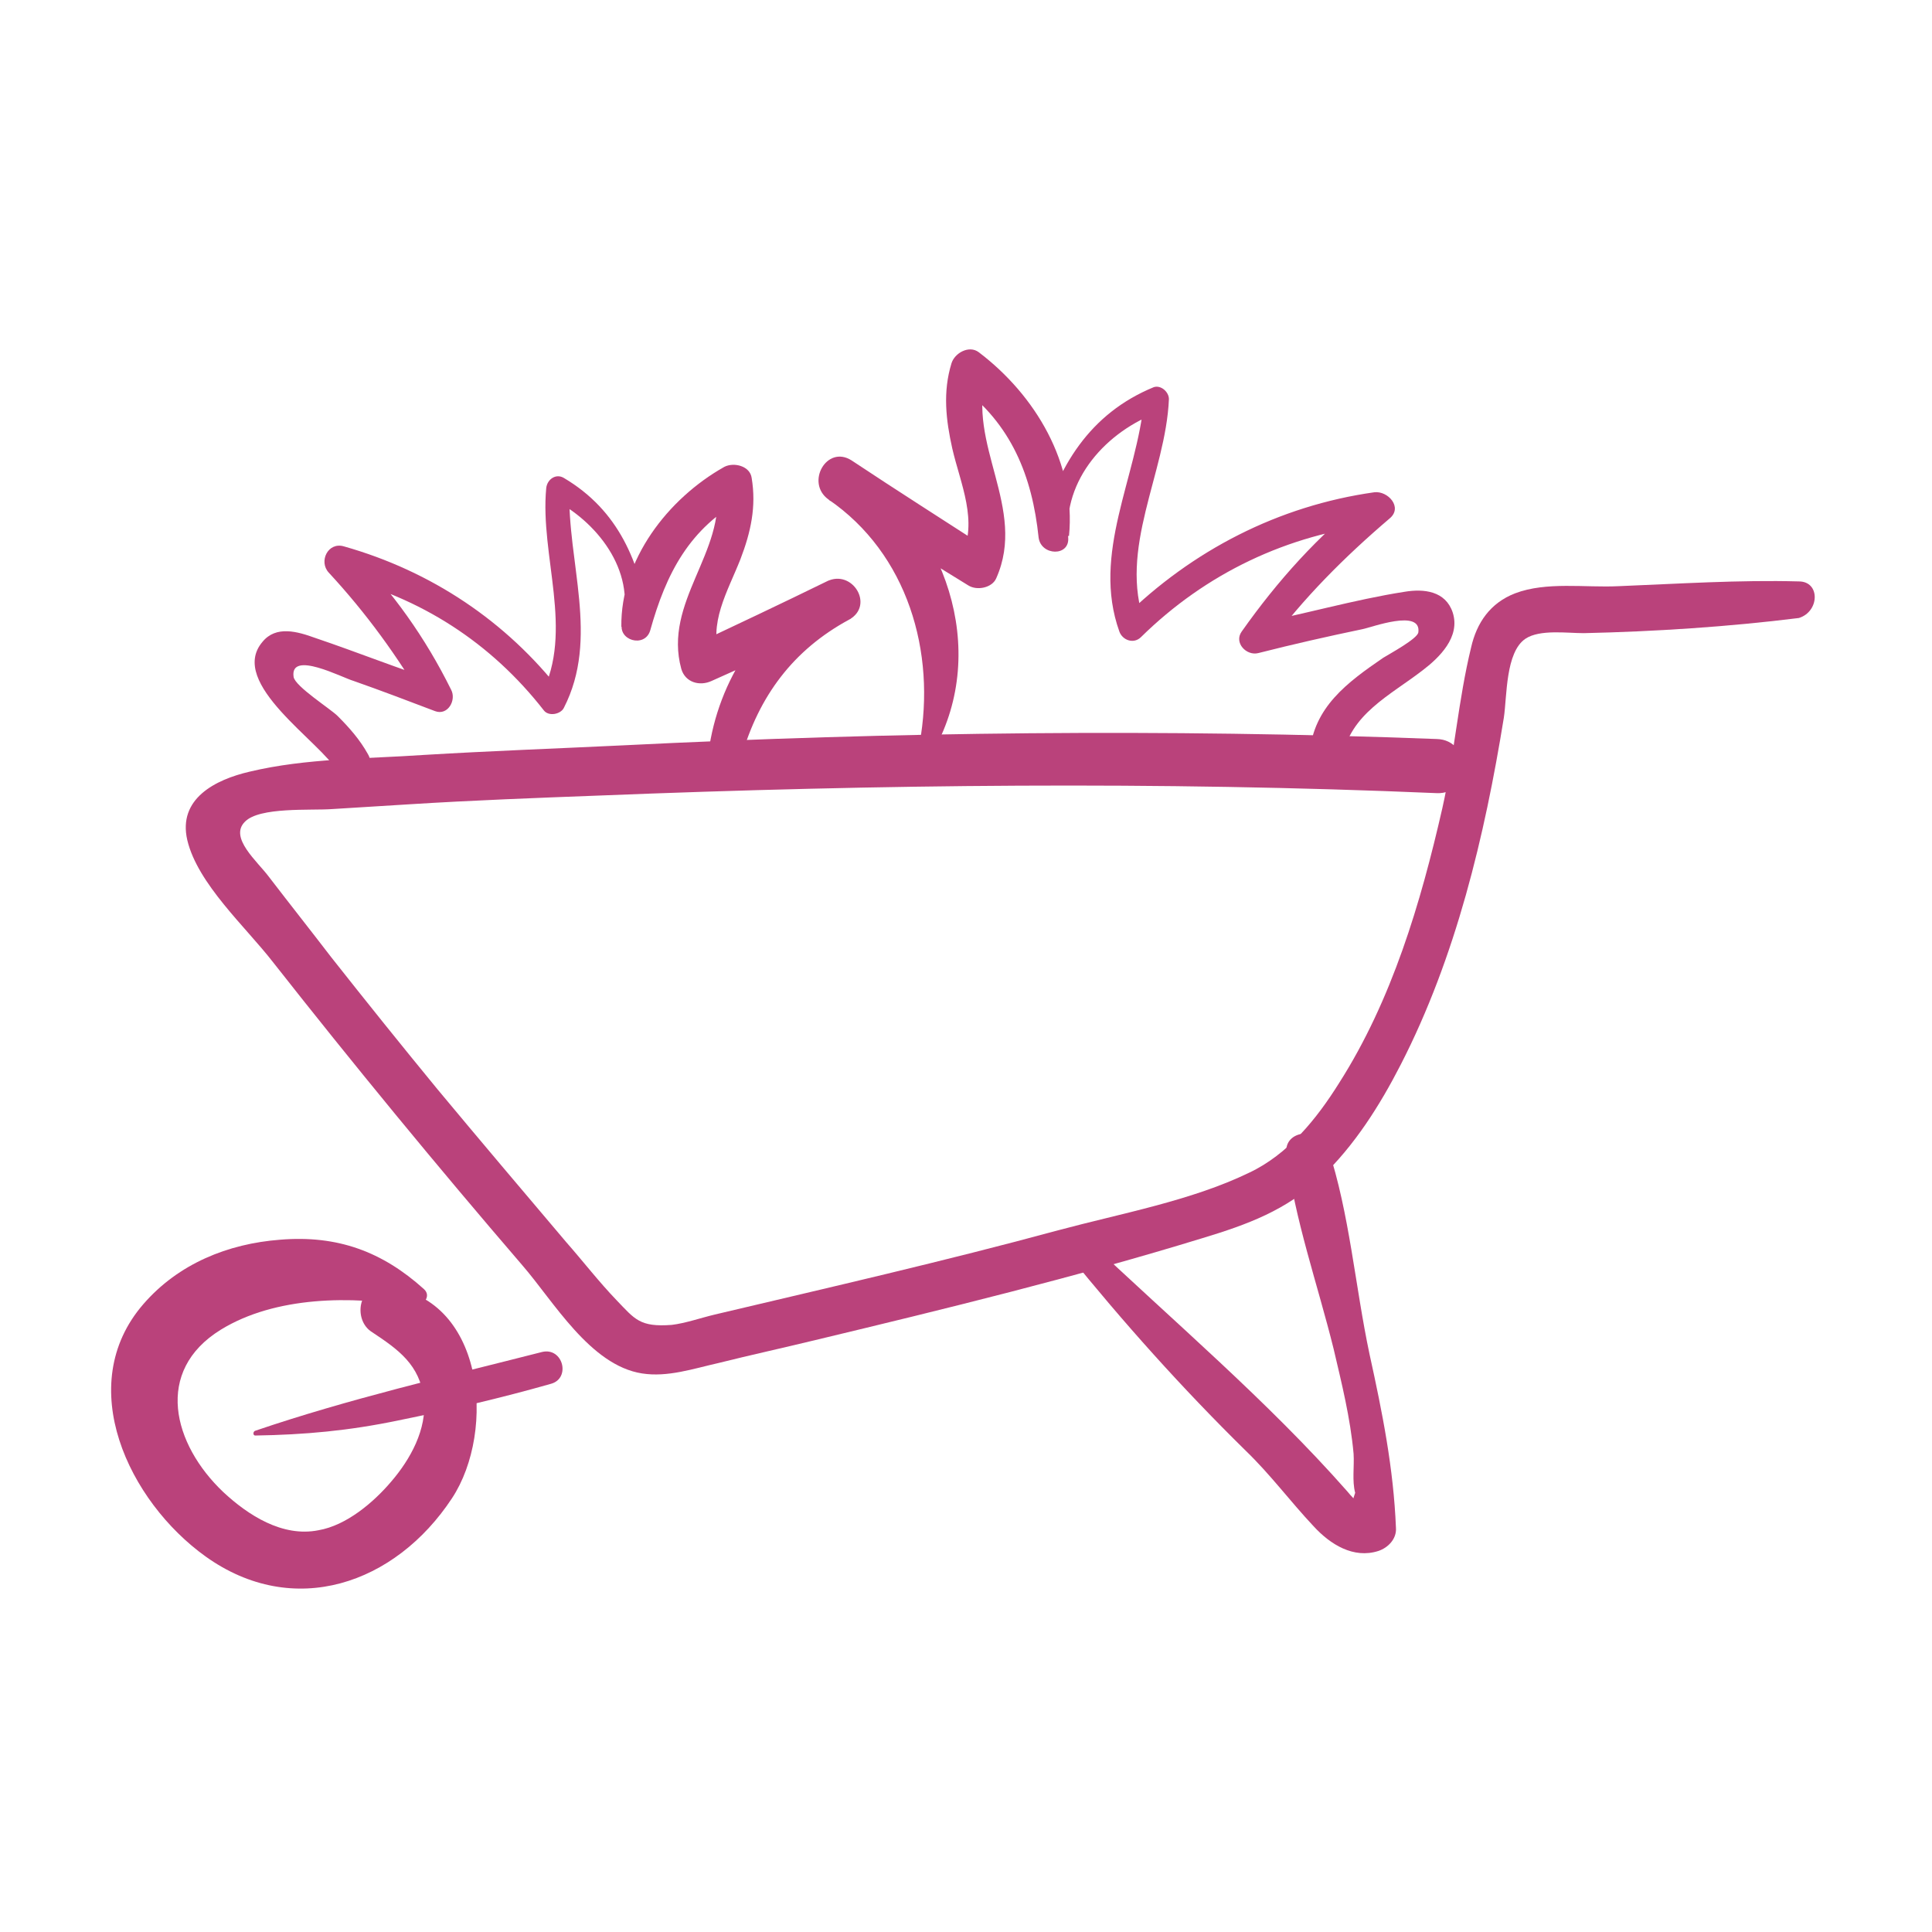
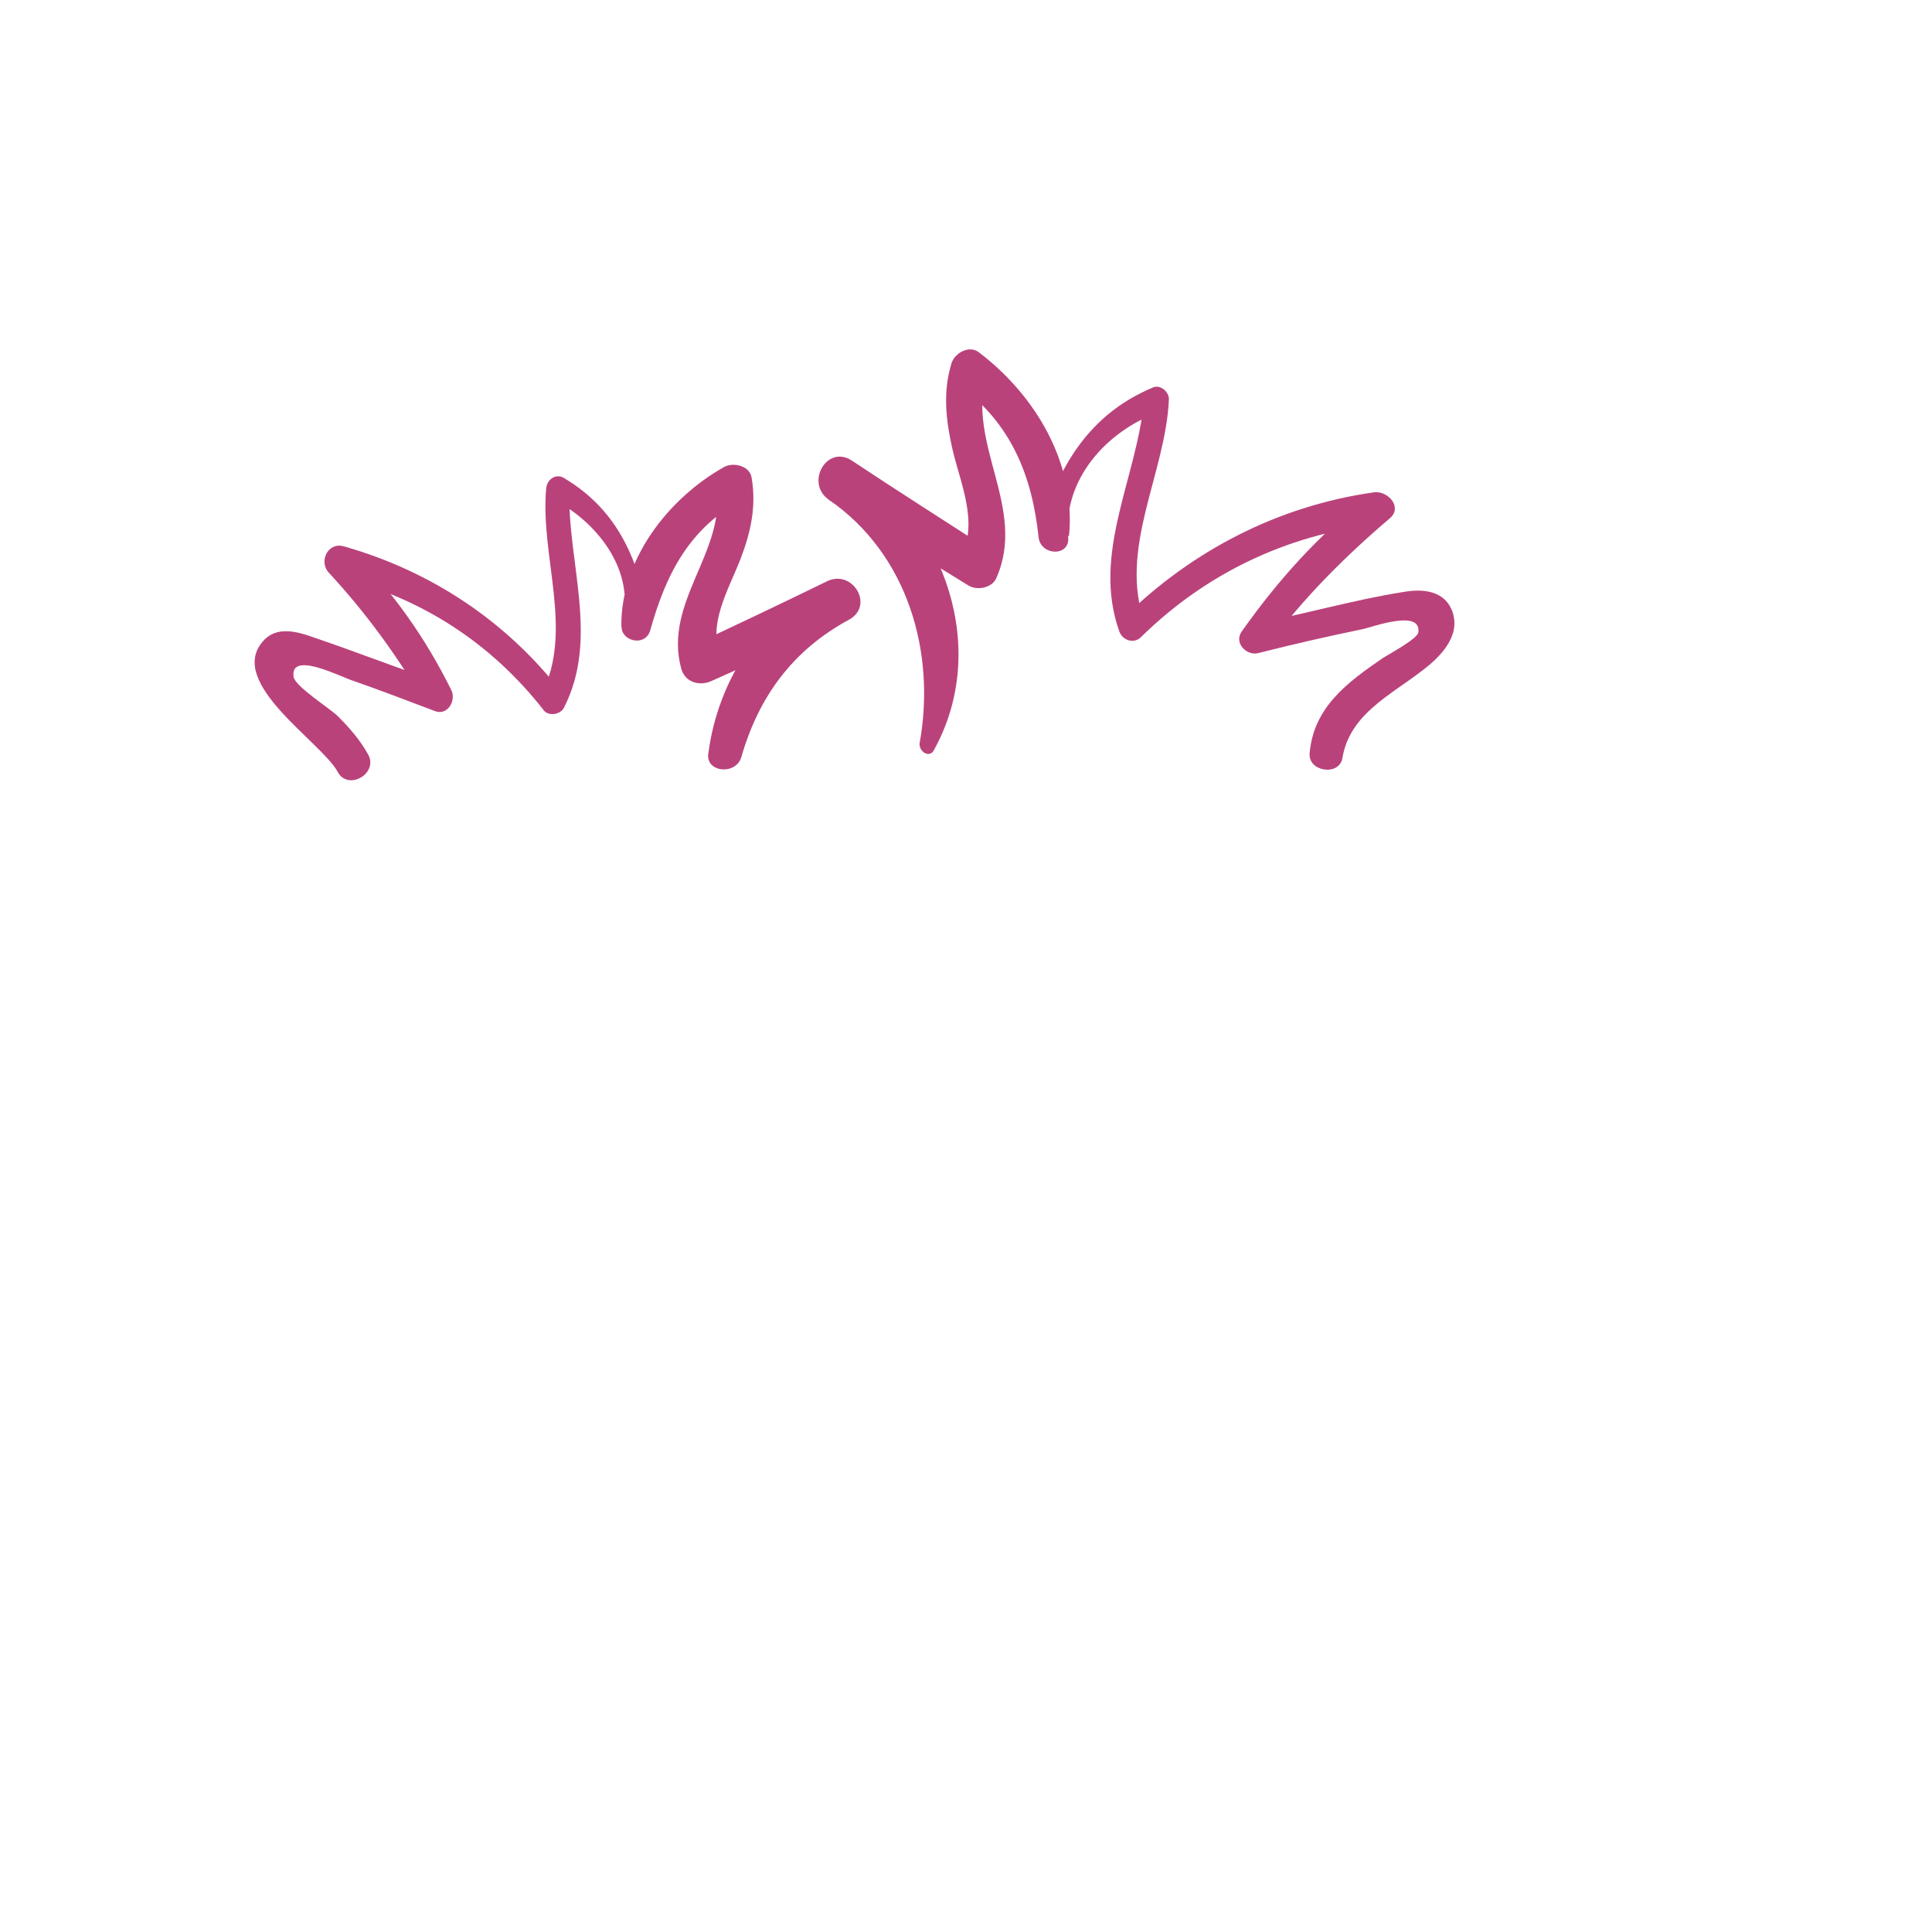
<svg xmlns="http://www.w3.org/2000/svg" width="68" height="68" viewBox="0 0 68 68" fill="none">
-   <path d="M63.313 20.464C61.203 20.407 59.065 20.548 56.954 20.632C55.801 20.688 54.422 20.464 53.325 20.884C52.453 21.22 51.974 21.92 51.778 22.789C51.327 24.638 51.187 26.571 50.765 28.448C50.005 31.782 48.992 35.201 47.135 38.114C46.347 39.375 45.334 40.636 43.956 41.28C41.93 42.261 39.454 42.709 37.26 43.298C33.236 44.39 29.185 45.315 25.161 46.267C24.683 46.38 24.12 46.576 23.642 46.632C22.517 46.716 22.348 46.435 21.701 45.763C21.082 45.119 20.519 44.39 19.928 43.718C18.409 41.925 16.89 40.132 15.398 38.339C14.132 36.798 12.894 35.257 11.656 33.688C10.925 32.735 10.193 31.811 9.462 30.858C9.068 30.326 8.055 29.485 8.618 28.925C9.124 28.392 10.953 28.532 11.684 28.477C12.585 28.42 13.513 28.364 14.414 28.308C16.636 28.168 18.887 28.084 21.11 28C30.929 27.608 40.748 27.496 50.568 27.916C51.806 27.972 51.806 26.039 50.568 26.011C41.002 25.647 31.464 25.759 21.898 26.235C19.562 26.347 17.255 26.431 14.92 26.571C12.894 26.711 10.784 26.683 8.786 27.16C7.577 27.44 6.254 28.112 6.592 29.569C6.958 31.11 8.646 32.623 9.602 33.856C12.444 37.47 15.37 41.028 18.381 44.53C19.478 45.791 20.772 48.06 22.601 48.341C23.501 48.481 24.402 48.173 25.274 47.977C26.399 47.696 27.553 47.444 28.706 47.164C33.264 46.071 37.85 44.951 42.324 43.578C43.9 43.102 45.278 42.597 46.488 41.449C47.67 40.328 48.57 38.899 49.302 37.47C51.243 33.688 52.256 29.429 52.931 25.255C53.044 24.498 52.987 22.957 53.691 22.481C54.197 22.145 55.154 22.285 55.745 22.285C58.249 22.229 60.837 22.061 63.313 21.752C64.045 21.528 64.073 20.464 63.313 20.464Z" fill="#BA427B" />
-   <path d="M14.92 45.371C13.457 44.054 11.881 43.466 9.856 43.634C8.027 43.774 6.282 44.474 5.044 45.903C2.568 48.761 4.538 52.851 7.239 54.785C10.334 56.998 13.907 55.765 15.905 52.739C17.48 50.358 17.058 45.567 13.513 45.287C12.613 45.203 12.416 46.464 13.091 46.884C14.02 47.5 14.779 48.032 14.92 49.237C15.033 50.302 14.442 51.367 13.766 52.151C13.147 52.88 12.191 53.692 11.206 53.86C9.94 54.112 8.73 53.328 7.858 52.515C6.085 50.834 5.41 48.257 7.773 46.8C9.687 45.623 12.388 45.595 14.554 45.987C14.892 45.987 15.201 45.623 14.92 45.371Z" fill="#BA427B" />
-   <path d="M37.569 44.11C39.538 46.548 41.592 48.845 43.843 51.058C44.715 51.899 45.419 52.852 46.235 53.72C46.826 54.364 47.642 54.869 48.514 54.589C48.851 54.477 49.161 54.168 49.133 53.776C49.048 51.675 48.654 49.714 48.204 47.668C47.698 45.287 47.501 42.709 46.741 40.412C46.488 39.655 45.166 39.739 45.278 40.608C45.56 42.905 46.376 45.203 46.938 47.472C47.22 48.677 47.529 49.91 47.642 51.17C47.67 51.619 47.585 52.123 47.698 52.543C47.529 52.992 47.614 53.132 47.895 52.935C47.698 52.824 47.557 52.655 47.416 52.487C44.603 49.293 41.283 46.492 38.188 43.55C37.766 43.185 37.26 43.718 37.569 44.11Z" fill="#BA427B" />
  <path d="M26.09 26.655C26.709 24.498 27.919 22.873 29.888 21.808C30.788 21.304 30.001 20.015 29.1 20.463C27.497 21.248 25.893 22.004 24.289 22.761C24.655 22.901 24.992 23.041 25.358 23.181C24.908 21.948 25.611 20.828 26.062 19.679C26.427 18.726 26.624 17.83 26.456 16.821C26.399 16.401 25.837 16.261 25.499 16.429C23.501 17.55 21.841 19.707 21.869 22.06C22.207 22.004 22.517 21.976 22.854 21.92C22.517 19.791 21.785 17.97 19.844 16.821C19.562 16.653 19.253 16.877 19.225 17.185C19 19.567 20.209 22.201 19.056 24.442C19.281 24.414 19.534 24.386 19.759 24.358C17.818 21.864 15.173 20.099 12.106 19.231C11.544 19.063 11.206 19.763 11.572 20.155C12.894 21.584 13.992 23.097 14.976 24.778C15.173 24.526 15.37 24.274 15.539 24.022C14.048 23.545 12.585 22.957 11.094 22.453C10.475 22.229 9.715 22.004 9.237 22.593C7.999 24.05 11.319 26.123 11.881 27.16C12.247 27.86 13.344 27.216 12.95 26.543C12.669 26.039 12.303 25.619 11.881 25.198C11.628 24.946 10.39 24.162 10.334 23.826C10.193 22.873 12.05 23.854 12.444 23.966C13.401 24.302 14.357 24.666 15.314 25.03C15.764 25.198 16.073 24.638 15.877 24.274C14.976 22.453 13.823 20.828 12.388 19.371C12.219 19.679 12.022 19.987 11.853 20.295C14.807 21.024 17.283 22.621 19.14 25.002C19.309 25.226 19.731 25.142 19.844 24.918C21.11 22.453 19.956 19.791 20.041 17.185C19.844 17.297 19.619 17.438 19.422 17.55C20.997 18.334 22.376 20.071 21.898 21.92C21.729 22.537 22.685 22.817 22.882 22.201C23.445 20.183 24.261 18.586 26.174 17.55C25.865 17.41 25.555 17.297 25.218 17.157C25.555 19.427 23.332 21.192 23.98 23.545C24.12 24.022 24.627 24.162 25.049 23.966C26.681 23.237 28.284 22.509 29.944 21.78C29.691 21.332 29.41 20.884 29.157 20.435C26.793 21.584 25.274 23.938 24.936 26.487C24.796 27.188 25.893 27.3 26.09 26.655Z" fill="#BA427B" />
  <path d="M32.87 26.403C34.84 22.845 33.264 18.418 30.001 16.233C29.719 16.681 29.466 17.157 29.185 17.606C30.817 18.586 32.448 19.595 34.08 20.604C34.39 20.8 34.924 20.688 35.065 20.351C36.162 17.886 33.996 15.617 34.727 13.179C34.418 13.319 34.108 13.431 33.771 13.571C35.6 14.916 36.331 16.765 36.556 18.922C36.641 19.567 37.654 19.595 37.597 18.922C37.4 16.877 38.948 15.168 40.805 14.496C40.636 14.356 40.439 14.216 40.27 14.075C40.017 16.821 38.413 19.483 39.398 22.229C39.51 22.537 39.904 22.677 40.158 22.425C42.437 20.183 45.306 18.811 48.514 18.446C48.373 18.138 48.261 17.83 48.12 17.494C46.404 18.838 44.969 20.436 43.703 22.229C43.421 22.621 43.871 23.097 44.294 22.985C45.503 22.677 46.741 22.397 47.951 22.145C48.261 22.088 50.033 21.416 49.921 22.257C49.892 22.481 48.908 23.013 48.683 23.153C47.416 24.022 46.235 24.89 46.094 26.515C46.038 27.16 47.135 27.328 47.248 26.683C47.501 25.142 48.936 24.47 50.061 23.601C50.652 23.153 51.412 22.425 51.13 21.556C50.877 20.8 50.117 20.716 49.442 20.828C47.642 21.108 45.841 21.64 44.04 21.976C44.237 22.229 44.434 22.481 44.631 22.733C45.869 21.052 47.332 19.595 48.908 18.25C49.386 17.858 48.851 17.27 48.373 17.326C44.997 17.802 41.958 19.371 39.539 21.752C39.792 21.808 40.045 21.892 40.298 21.948C39.342 19.315 41.03 16.681 41.142 14.047C41.142 13.795 40.861 13.543 40.608 13.627C38.357 14.552 37.203 16.429 36.612 18.726C36.95 18.782 37.288 18.811 37.625 18.866C37.879 16.317 36.444 13.907 34.446 12.395C34.108 12.142 33.602 12.422 33.489 12.787C33.18 13.795 33.292 14.776 33.517 15.785C33.799 17.017 34.446 18.362 33.827 19.595C34.165 19.511 34.474 19.427 34.812 19.343C33.208 18.306 31.576 17.27 29.973 16.205C29.1 15.645 28.341 16.989 29.157 17.578C31.942 19.483 32.955 22.957 32.364 26.179C32.364 26.487 32.73 26.683 32.87 26.403Z" fill="#BA427B" />
-   <path d="M8.983 50.526C10.728 50.498 12.275 50.358 14.02 49.994C15.82 49.629 17.621 49.209 19.394 48.705C20.097 48.509 19.816 47.416 19.084 47.584C15.68 48.453 12.275 49.237 8.983 50.358C8.899 50.386 8.899 50.526 8.983 50.526Z" fill="#BA427B" />
</svg>